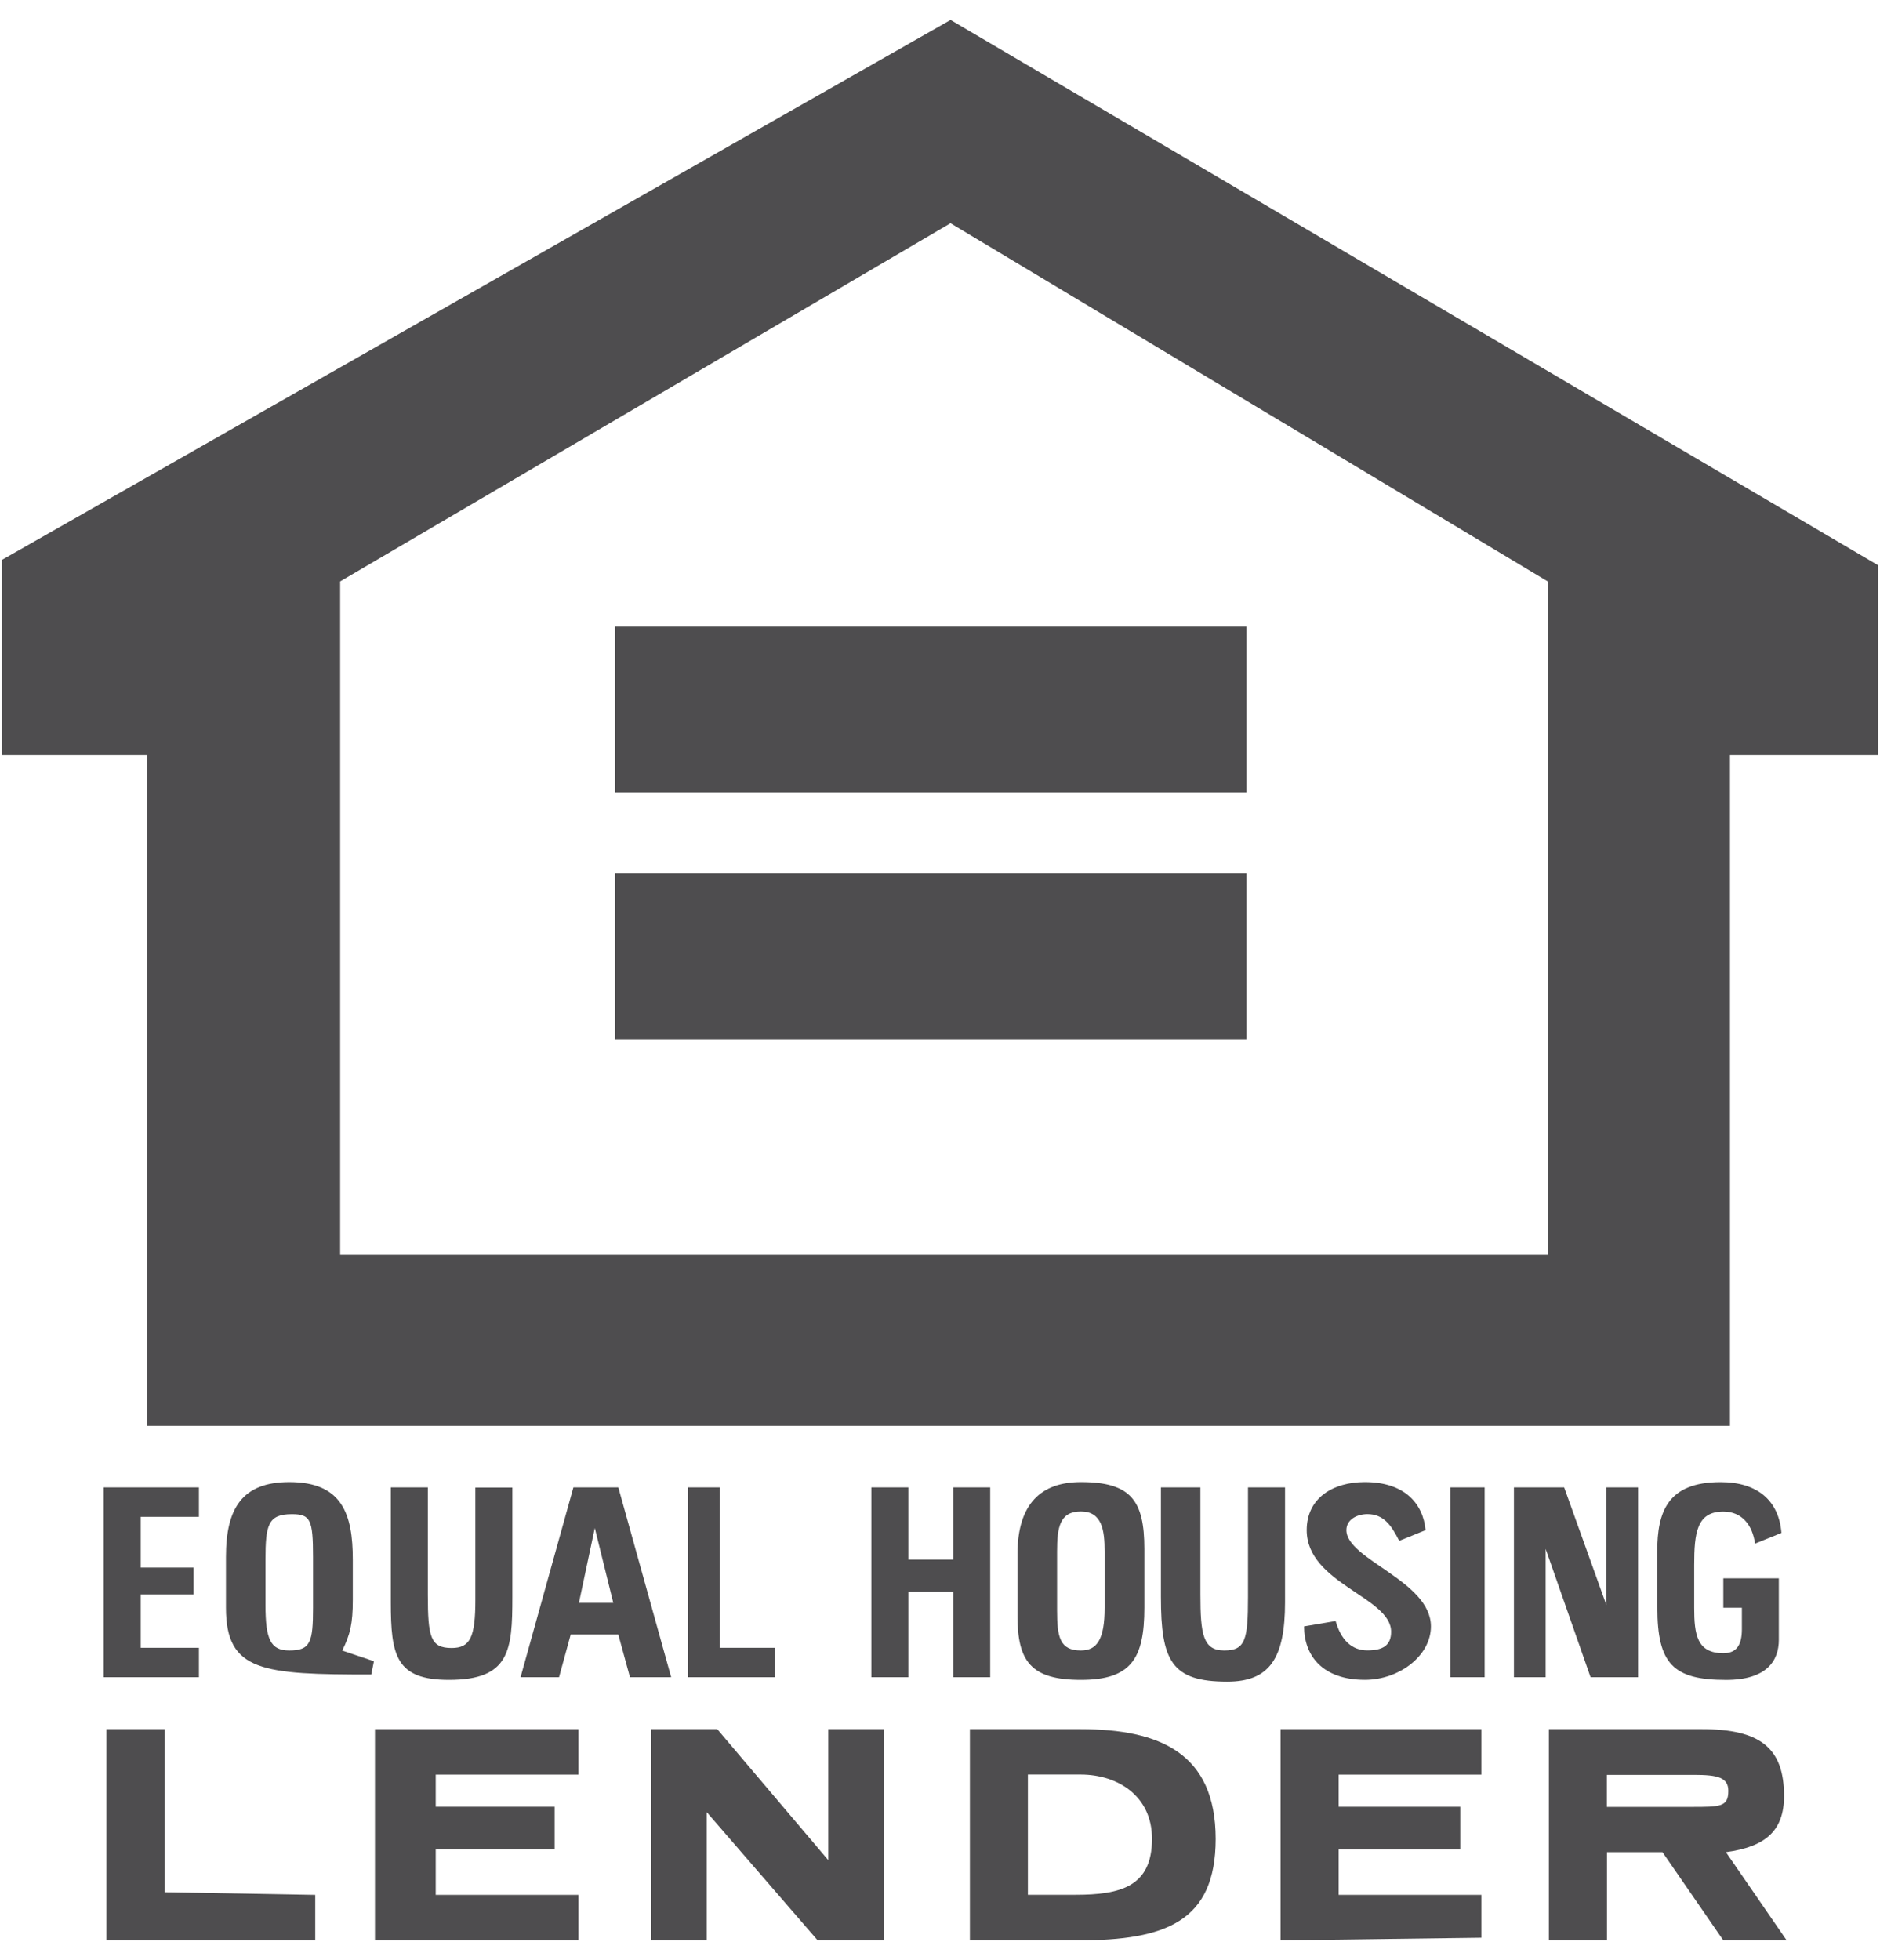
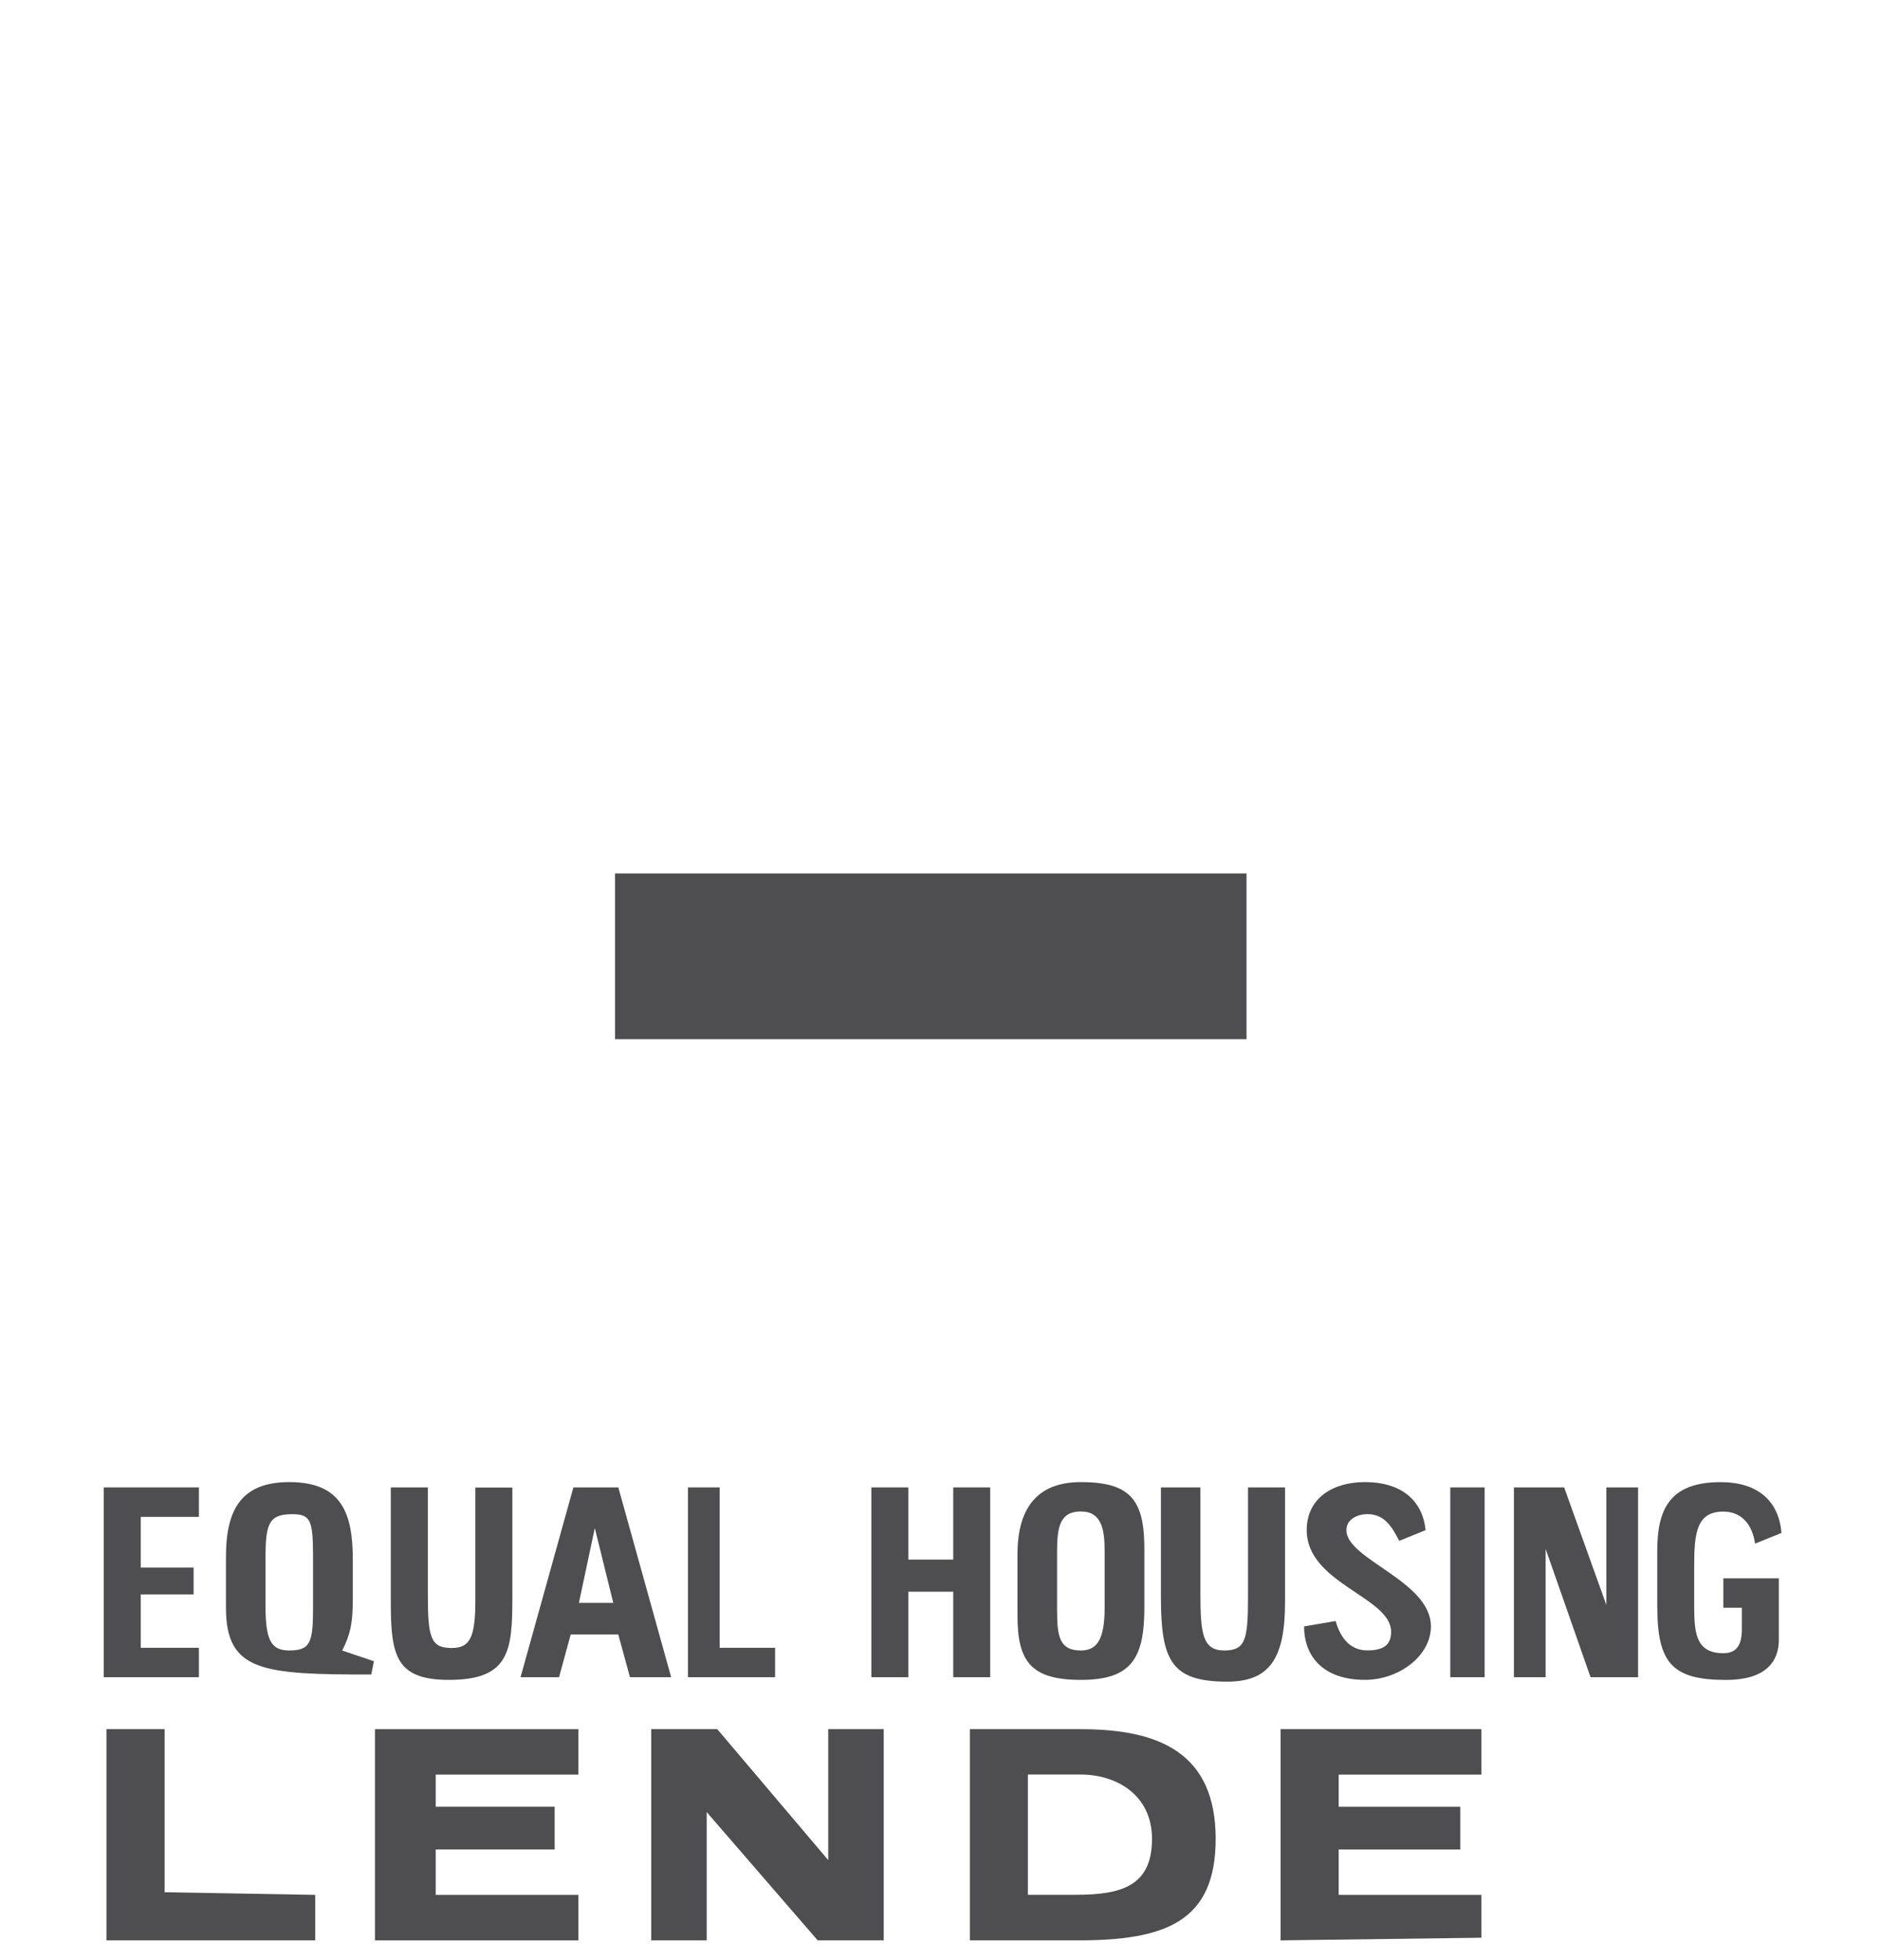
<svg xmlns="http://www.w3.org/2000/svg" version="1.1" id="Layer_1" x="0px" y="0px" width="47px" height="49px" viewBox="0 0 47 49" enable-background="new 0 0 47 49" xml:space="preserve">
-   <polygon fill="#4E4D4F" points="15.375,19.806 15.375,15.664 31.163,15.664 31.163,19.806 " />
  <polygon fill="#4E4D4F" points="15.375,21.833 31.163,21.833 31.163,25.975 15.375,25.975 " />
-   <path fill="#4E4D4F" d="M27.02,43.223h-2.773v5.279h2.709c2.18,0,3.436-0.467,3.436-2.539C30.389,43.826,28.999,43.223,27.02,43.223  z M26.885,47.363h-1.188v-3.006h1.32c0.926,0,1.783,0.535,1.783,1.604C28.803,47.162,28.009,47.363,26.885,47.363z" />
-   <path fill="#4E4D4F" d="M43.148,46.297c0.99-0.133,1.453-0.535,1.453-1.404c0-1.201-0.595-1.67-2.049-1.67h-3.83v5.279h1.452v-2.205  h1.388l1.521,2.205h1.584L43.148,46.297z M42.284,45.166h-2.113v-0.801h2.181c0.594,0,0.856,0.066,0.856,0.4  C43.208,45.166,43.01,45.166,42.284,45.166z" />
+   <path fill="#4E4D4F" d="M27.02,43.223h-2.773v5.279h2.709c2.18,0,3.436-0.467,3.436-2.539C30.389,43.826,28.999,43.223,27.02,43.223  M26.885,47.363h-1.188v-3.006h1.32c0.926,0,1.783,0.535,1.783,1.604C28.803,47.162,28.009,47.363,26.885,47.363z" />
  <polygon fill="#4E4D4F" points="16.281,43.223 16.281,48.502 17.667,48.502 17.667,45.295 20.442,48.502 22.093,48.502   22.093,43.223 20.706,43.223 20.706,46.496 17.932,43.223 " />
  <polygon fill="#4E4D4F" points="2.661,43.223 2.661,48.502 7.881,48.502 7.881,47.365 4.115,47.299 4.115,43.223 " />
  <polygon fill="#4E4D4F" points="9.374,48.502 14.46,48.502 14.46,47.365 10.893,47.365 10.893,46.23 13.866,46.23 13.866,45.162   10.893,45.162 10.893,44.359 14.46,44.359 14.46,43.223 9.374,43.223 " />
  <polygon fill="#4E4D4F" points="32.014,43.223 32.014,48.502 37.034,48.436 37.034,47.365 33.467,47.365 33.467,46.23 36.506,46.23   36.506,45.162 33.467,45.162 33.467,44.359 37.034,44.359 37.034,43.223 " />
  <path fill="#4E4D4F" d="M15.458,37.18h-1.123l-1.321,4.744h0.962l0.292-1.068h1.189l0.292,1.068h1.03L15.458,37.18z M14.473,40.066  l0.397-1.871l0.462,1.871H14.473z" />
  <path fill="#4E4D4F" d="M8.556,41.258c0.198-0.4,0.264-0.668,0.264-1.27v-1.002c0-1.137-0.264-1.939-1.586-1.939  c-1.188,0-1.585,0.668-1.585,1.869v1.271c0,1.604,0.925,1.67,3.633,1.67l0.066-0.332L8.556,41.258z M7.826,40.188  c0,0.867-0.066,1.068-0.594,1.068c-0.463,0-0.595-0.268-0.595-1.137v-1.135c0-0.867,0.066-1.135,0.66-1.135  c0.463,0,0.529,0.133,0.529,1.065V40.188z" />
  <path fill="#4E4D4F" d="M32.602,40.654c0,0.734,0.463,1.336,1.521,1.336c0.857,0,1.65-0.602,1.65-1.336  c0-1.137-2.113-1.67-2.113-2.406c0-0.266,0.265-0.4,0.527-0.4c0.396,0,0.594,0.269,0.793,0.668l0.66-0.268  c-0.064-0.668-0.527-1.201-1.521-1.201c-0.793,0-1.451,0.398-1.451,1.201c0,1.336,2.11,1.672,2.11,2.539  c0,0.336-0.196,0.467-0.594,0.467c-0.396,0-0.66-0.266-0.793-0.734L32.602,40.654L32.602,40.654z" />
  <path fill="#4E4D4F" d="M27.023,37.047c-0.989,0-1.586,0.533-1.586,1.805v1.535c0,1.137,0.332,1.604,1.586,1.604  c1.256,0,1.586-0.533,1.586-1.804v-1.471C28.609,37.514,28.279,37.047,27.023,37.047z M27.616,40.188  c0,0.802-0.197,1.068-0.595,1.068c-0.526,0-0.594-0.334-0.594-1.002v-1.471c0-0.6,0.064-1.002,0.594-1.002  c0.531,0,0.595,0.469,0.595,1.002V40.188z" />
  <path fill="#4E4D4F" d="M41.434,40.188c0,1.402,0.396,1.804,1.717,1.804c1.021,0,1.32-0.484,1.32-1.002v-1.537h-1.388v0.735h0.464  v0.535c0,0.4-0.134,0.601-0.464,0.601c-0.66,0-0.728-0.468-0.728-1.136V39.12c0-0.804,0.065-1.336,0.728-1.336  c0.464,0,0.728,0.334,0.793,0.801l0.66-0.267c-0.063-0.803-0.595-1.27-1.521-1.27c-1.32,0-1.584,0.734-1.584,1.736v1.402H41.434z" />
  <path fill="#4E4D4F" d="M29.023,37.18v2.74c0,1.604,0.271,2.115,1.658,2.115c1.057,0,1.445-0.58,1.445-1.982V37.18h-0.926v2.74  c0,1.068-0.064,1.336-0.594,1.336c-0.53,0-0.596-0.402-0.596-1.402V37.18H29.023L29.023,37.18z" />
  <polygon fill="#4E4D4F" points="37.848,37.18 37.848,41.924 38.641,41.924 38.641,38.717 39.764,41.924 40.952,41.924 40.952,37.18   40.159,37.18 40.159,40.119 39.104,37.18 " />
  <path fill="#4E4D4F" d="M9.77,37.18v2.873c0,1.336,0.132,1.938,1.454,1.938c1.519,0,1.585-0.734,1.585-2.07v-2.737h-0.925v2.807  c0,0.936-0.131,1.203-0.593,1.203c-0.529,0-0.595-0.271-0.595-1.336V37.18H9.77L9.77,37.18z" />
  <polygon fill="#4E4D4F" points="21.784,37.18 21.784,41.924 22.708,41.924 22.708,39.787 23.831,39.787 23.831,41.924   24.755,41.924 24.755,37.18 23.831,37.18 23.831,38.984 22.708,38.984 22.708,37.18 " />
  <polygon fill="#4E4D4F" points="2.594,37.18 2.594,41.924 4.973,41.924 4.973,41.189 3.519,41.189 3.519,39.854 4.84,39.854   4.84,39.184 3.519,39.184 3.519,37.916 4.973,37.916 4.973,37.18 " />
  <polygon fill="#4E4D4F" points="17.199,37.18 17.199,41.924 19.377,41.924 19.377,41.189 17.991,41.189 17.991,37.18 " />
  <polygon fill="#4E4D4F" points="36.257,37.18 36.257,41.924 37.116,41.924 37.116,37.18 " />
-   <path fill="#4E4D4F" d="M23.764,0.499L0.05,13.994v4.877h3.633v16.771h39.566V18.872h3.701v-4.744L23.764,0.499z M38.691,31.369  H8.504V14.533L23.763,5.58l14.93,8.953v16.836H38.691z" />
</svg>